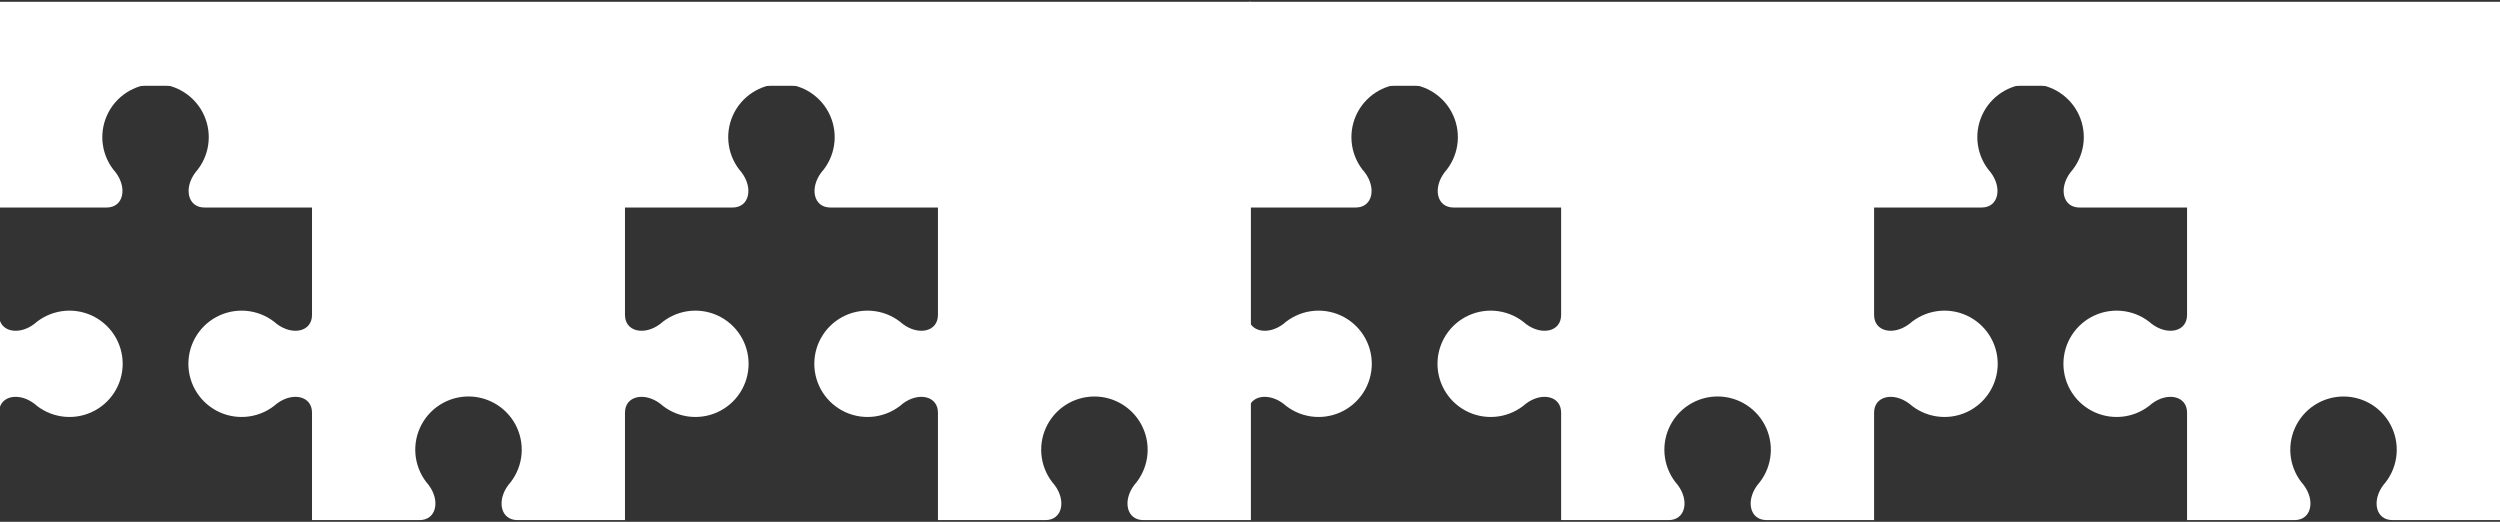
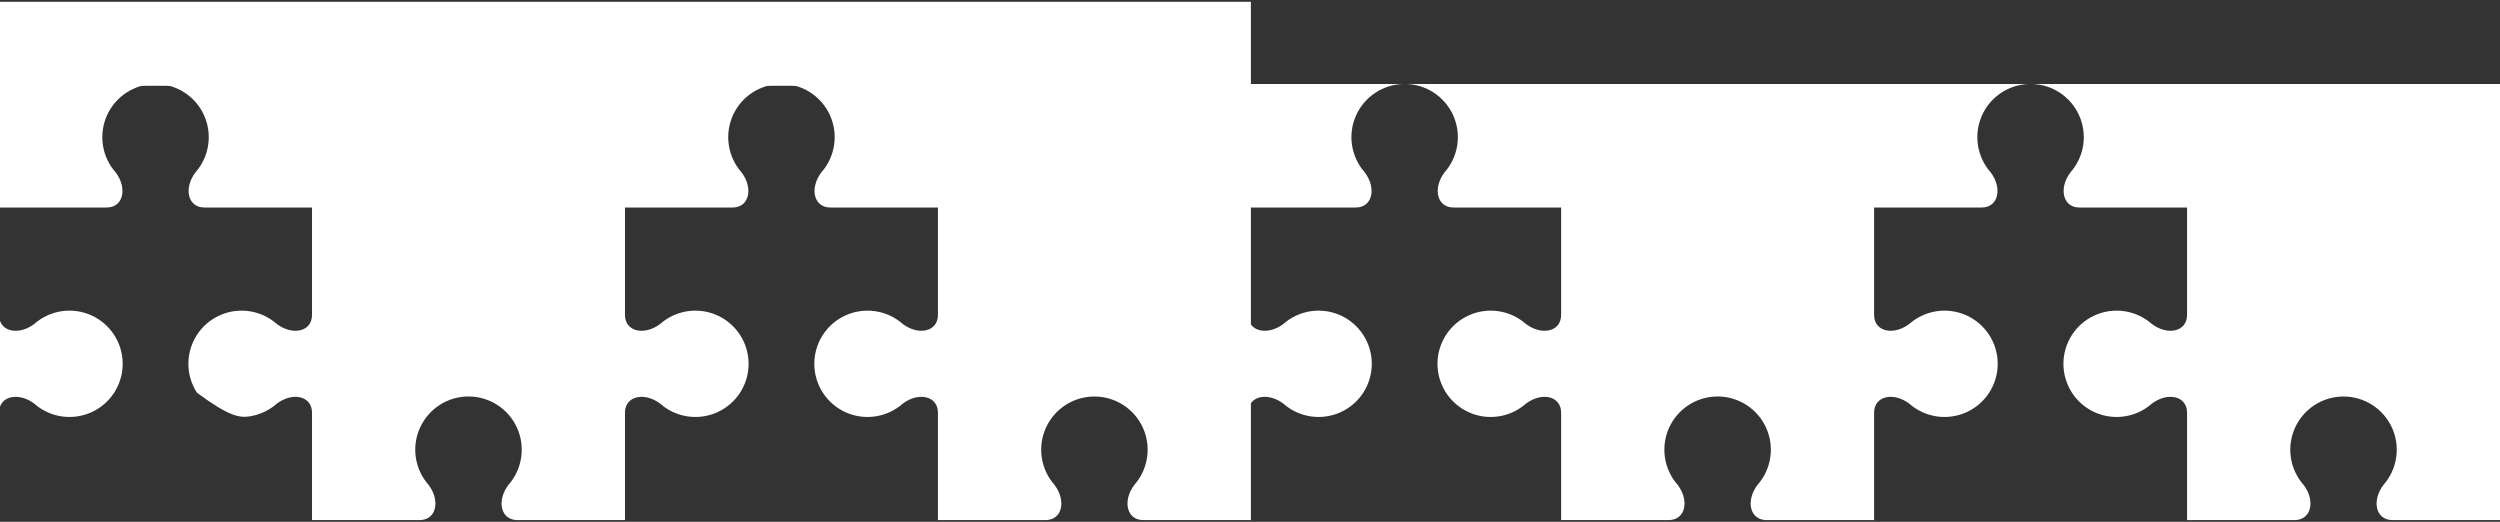
<svg xmlns="http://www.w3.org/2000/svg" width="1399" height="292" viewBox="0 0 1399 292" fill="none">
  <rect x="0" y="0" width="1399" height="292" fill="#333333" stroke="none" />
  <path fill-rule="evenodd" clip-rule="evenodd" d="M1399 291.042V47.005H1137.53C1142.84 47.223 1148 48.857 1152.48 51.748C1157.29 54.862 1161.11 59.299 1163.47 64.528C1165.82 69.757 1166.62 75.555 1165.76 81.223C1164.89 86.893 1162.41 92.193 1158.61 96.487C1151.96 105.289 1154.26 116.13 1163.69 116.13H1223.88V176.234C1223.88 185.645 1213.02 187.945 1204.2 181.304V181.314C1199.91 177.514 1194.61 175.034 1188.94 174.172C1183.27 173.31 1177.47 174.102 1172.24 176.456C1167.01 178.808 1162.57 182.62 1159.46 187.433C1156.35 192.245 1154.69 197.854 1154.69 203.586C1154.69 209.317 1156.35 214.926 1159.46 219.739C1162.57 224.552 1167.01 228.363 1172.24 230.717C1177.47 233.069 1183.27 233.862 1188.94 233C1194.61 232.138 1199.91 229.658 1204.2 225.857C1213.02 219.227 1223.88 221.527 1223.88 230.938V291.032L1223.86 291.042H1284.05C1293.47 291.042 1295.78 280.191 1289.13 271.39C1285.33 267.097 1282.85 261.798 1281.98 256.128C1281.12 250.459 1281.92 244.661 1284.27 239.433C1286.63 234.204 1290.44 229.766 1295.26 226.653C1300.08 223.54 1305.7 221.884 1311.44 221.884C1317.17 221.884 1322.79 223.54 1327.61 226.653C1332.43 229.766 1336.24 234.204 1338.6 239.433C1340.96 244.661 1341.75 250.459 1340.89 256.128C1340.03 261.798 1337.54 267.097 1333.74 271.39C1327.1 280.191 1329.4 291.042 1338.82 291.042H1399ZM1135.08 47.005H787.053C792.435 47.189 797.674 48.827 802.208 51.756C807.026 54.869 810.842 59.306 813.198 64.534C815.553 69.762 816.348 75.559 815.485 81.227C814.624 86.896 812.142 92.195 808.338 96.487H808.348C801.703 105.289 804.005 116.13 813.422 116.13H873.605V176.234C873.605 185.645 862.747 187.945 853.941 181.314H853.931C849.638 177.514 844.338 175.034 838.668 174.172C832.999 173.31 827.201 174.102 821.971 176.456C816.741 178.808 812.303 182.62 809.19 187.433C806.076 192.245 804.419 197.854 804.419 203.586C804.419 209.317 806.076 214.926 809.19 219.739C812.303 224.552 816.741 228.363 821.971 230.717C827.201 233.069 832.999 233.862 838.668 233C844.338 232.138 849.638 229.658 853.931 225.857H853.941C862.747 219.227 873.605 221.527 873.605 230.928V291.042H933.788C943.204 291.042 945.506 280.191 938.861 271.39H938.871C935.065 267.097 932.58 261.796 931.715 256.125C930.852 250.454 931.645 244.655 934.001 239.423C936.356 234.192 940.173 229.752 944.994 226.637C949.814 223.522 955.432 221.865 961.172 221.865C966.912 221.865 972.53 223.522 977.351 226.637C982.171 229.752 985.989 234.192 988.344 239.423C990.699 244.655 991.493 250.454 990.629 256.125C989.765 261.796 987.28 267.097 983.473 271.39C976.828 280.191 979.13 291.042 988.557 291.042H1048.74V230.938C1048.74 221.527 1059.6 219.227 1068.4 225.857C1072.7 229.658 1078 232.138 1083.67 233C1089.34 233.862 1095.13 233.069 1100.36 230.717C1105.59 228.363 1110.03 224.552 1113.14 219.739C1116.26 214.926 1117.92 209.317 1117.92 203.586C1117.92 197.854 1116.26 192.245 1113.14 187.433C1110.03 182.62 1105.59 178.808 1100.36 176.456C1095.13 174.102 1089.34 173.31 1083.67 174.172C1078 175.034 1072.7 177.514 1068.4 181.314V181.304C1059.6 187.945 1048.74 185.645 1048.74 176.234V116.13H1108.92C1118.34 116.13 1120.64 105.287 1114 96.487C1110.19 92.193 1107.71 86.893 1106.85 81.223C1105.99 75.555 1106.78 69.757 1109.14 64.528C1111.49 59.299 1115.31 54.862 1120.13 51.748C1124.61 48.857 1129.77 47.223 1135.08 47.005ZM785.022 47.005H699V116.13H758.653C768.079 116.13 770.381 105.288 763.736 96.487C759.933 92.195 757.451 86.896 756.589 81.227C755.727 75.559 756.521 69.762 758.877 64.534C761.232 59.306 765.048 54.869 769.867 51.756C774.4 48.827 779.639 47.189 785.022 47.005ZM699 179.563C701.28 186.094 710.483 187.076 718.144 181.314C722.437 177.514 727.737 175.034 733.407 174.172C739.076 173.31 744.874 174.102 750.104 176.456C755.333 178.808 759.771 182.62 762.885 187.433C765.999 192.245 767.655 197.854 767.655 203.586C767.655 209.317 765.999 214.926 762.885 219.739C759.771 224.552 755.333 228.363 750.104 230.717C744.874 233.069 739.076 233.862 733.407 233C727.737 232.138 722.437 229.658 718.144 225.857C710.483 220.096 701.28 221.077 699 227.602V179.563Z" fill="white" />
-   <path d="M1399 48.006V1.003H699V48.006H1399Z" fill="white" />
-   <path fill-rule="evenodd" clip-rule="evenodd" d="M700 291.042V47.005H438.527C443.837 47.223 449 48.857 453.475 51.748C458.294 54.862 462.111 59.299 464.467 64.528C466.822 69.757 467.618 75.555 466.755 81.223C465.894 86.893 463.412 92.193 459.608 96.487C452.964 105.289 455.265 116.13 464.692 116.13H524.875V176.234C524.875 185.645 514.017 187.945 505.201 181.304V181.314C500.908 177.514 495.608 175.034 489.938 174.172C484.269 173.31 478.471 174.102 473.241 176.456C468.011 178.808 463.573 182.62 460.46 187.433C457.346 192.245 455.689 197.854 455.689 203.586C455.689 209.317 457.346 214.926 460.46 219.739C463.573 224.552 468.011 228.363 473.241 230.717C478.471 233.069 484.269 233.862 489.938 233C495.608 232.138 500.908 229.658 505.201 225.857C514.017 219.227 524.875 221.527 524.875 230.938V291.032L524.865 291.042H585.048C594.475 291.042 596.776 280.191 590.132 271.39C586.328 267.097 583.846 261.798 582.983 256.128C582.122 250.459 582.916 244.661 585.272 239.433C587.628 234.204 591.444 229.766 596.263 226.653C601.082 223.54 606.698 221.884 612.436 221.884C618.174 221.884 623.79 223.54 628.609 226.653C633.427 229.766 637.244 234.204 639.6 239.433C641.956 244.661 642.75 250.459 641.888 256.128C641.026 261.798 638.544 267.097 634.74 271.39C628.097 280.191 630.398 291.042 639.818 291.042H700ZM436.077 47.005H88.053C93.435 47.189 98.674 48.827 103.208 51.756C108.026 54.869 111.842 59.306 114.198 64.534C116.553 69.762 117.348 75.559 116.485 81.227C115.624 86.896 113.142 92.195 109.338 96.487H109.348C102.703 105.289 105.005 116.13 114.422 116.13H174.605V176.234C174.605 185.645 163.747 187.945 154.941 181.314H154.931C150.638 177.514 145.338 175.034 139.668 174.172C133.999 173.31 128.201 174.102 122.971 176.456C117.741 178.808 113.303 182.62 110.19 187.433C107.076 192.245 105.419 197.854 105.419 203.586C105.419 209.317 107.076 214.926 110.19 219.739C113.303 224.552 117.741 228.363 122.971 230.717C128.201 233.069 133.999 233.862 139.668 233C145.338 232.138 150.638 229.658 154.931 225.857H154.941C163.747 219.227 174.605 221.527 174.605 230.928V291.042H234.788C244.204 291.042 246.506 280.191 239.861 271.39H239.871C236.065 267.097 233.58 261.796 232.715 256.125C231.852 250.454 232.645 244.655 235.001 239.423C237.356 234.192 241.173 229.752 245.994 226.637C250.814 223.522 256.432 221.865 262.172 221.865C267.912 221.865 273.53 223.522 278.351 226.637C283.171 229.752 286.989 234.192 289.344 239.423C291.699 244.655 292.493 250.454 291.629 256.125C290.765 261.796 288.28 267.097 284.473 271.39C277.828 280.191 280.13 291.042 289.557 291.042H349.74V230.938C349.74 221.527 360.598 219.227 369.404 225.857C373.697 229.658 378.997 232.138 384.667 233C390.336 233.862 396.134 233.069 401.364 230.717C406.593 228.363 411.032 224.552 414.145 219.739C417.259 214.926 418.915 209.317 418.915 203.586C418.915 197.854 417.259 192.245 414.145 187.433C411.032 182.62 406.593 178.808 401.364 176.456C396.134 174.102 390.336 173.31 384.667 174.172C378.997 175.034 373.697 177.514 369.404 181.314V181.304C360.598 187.945 349.74 185.645 349.74 176.234V116.13H409.923C419.34 116.13 421.641 105.287 414.996 96.487C411.193 92.193 408.711 86.893 407.849 81.223C406.987 75.555 407.782 69.757 410.138 64.528C412.494 59.299 416.31 54.862 421.13 51.748C425.605 48.857 430.768 47.223 436.077 47.005ZM86.022 47.005H0V116.13H59.653C69.079 116.13 71.381 105.288 64.736 96.487C60.933 92.195 58.451 86.896 57.589 81.227C56.727 75.559 57.521 69.762 59.877 64.534C62.232 59.306 66.048 54.869 70.867 51.756C75.4 48.827 80.639 47.189 86.022 47.005ZM0 179.563C2.28 186.094 11.483 187.076 19.144 181.314C23.437 177.514 28.737 175.034 34.407 174.172C40.076 173.31 45.874 174.102 51.104 176.456C56.333 178.808 60.771 182.62 63.885 187.433C66.999 192.245 68.655 197.854 68.655 203.586C68.655 209.317 66.999 214.926 63.885 219.739C60.771 224.552 56.333 228.363 51.104 230.717C45.874 233.069 40.076 233.862 34.407 233C28.737 232.138 23.437 229.658 19.144 225.857C11.483 220.096 2.28 221.077 0 227.602V179.563Z" fill="white" />
+   <path fill-rule="evenodd" clip-rule="evenodd" d="M700 291.042V47.005H438.527C443.837 47.223 449 48.857 453.475 51.748C458.294 54.862 462.111 59.299 464.467 64.528C466.822 69.757 467.618 75.555 466.755 81.223C465.894 86.893 463.412 92.193 459.608 96.487C452.964 105.289 455.265 116.13 464.692 116.13H524.875V176.234C524.875 185.645 514.017 187.945 505.201 181.304V181.314C500.908 177.514 495.608 175.034 489.938 174.172C484.269 173.31 478.471 174.102 473.241 176.456C468.011 178.808 463.573 182.62 460.46 187.433C457.346 192.245 455.689 197.854 455.689 203.586C455.689 209.317 457.346 214.926 460.46 219.739C463.573 224.552 468.011 228.363 473.241 230.717C478.471 233.069 484.269 233.862 489.938 233C495.608 232.138 500.908 229.658 505.201 225.857C514.017 219.227 524.875 221.527 524.875 230.938V291.032L524.865 291.042H585.048C594.475 291.042 596.776 280.191 590.132 271.39C586.328 267.097 583.846 261.798 582.983 256.128C582.122 250.459 582.916 244.661 585.272 239.433C587.628 234.204 591.444 229.766 596.263 226.653C601.082 223.54 606.698 221.884 612.436 221.884C618.174 221.884 623.79 223.54 628.609 226.653C633.427 229.766 637.244 234.204 639.6 239.433C641.956 244.661 642.75 250.459 641.888 256.128C641.026 261.798 638.544 267.097 634.74 271.39C628.097 280.191 630.398 291.042 639.818 291.042H700ZM436.077 47.005H88.053C93.435 47.189 98.674 48.827 103.208 51.756C108.026 54.869 111.842 59.306 114.198 64.534C116.553 69.762 117.348 75.559 116.485 81.227C115.624 86.896 113.142 92.195 109.338 96.487H109.348C102.703 105.289 105.005 116.13 114.422 116.13H174.605V176.234C174.605 185.645 163.747 187.945 154.941 181.314H154.931C150.638 177.514 145.338 175.034 139.668 174.172C133.999 173.31 128.201 174.102 122.971 176.456C117.741 178.808 113.303 182.62 110.19 187.433C107.076 192.245 105.419 197.854 105.419 203.586C105.419 209.317 107.076 214.926 110.19 219.739C128.201 233.069 133.999 233.862 139.668 233C145.338 232.138 150.638 229.658 154.931 225.857H154.941C163.747 219.227 174.605 221.527 174.605 230.928V291.042H234.788C244.204 291.042 246.506 280.191 239.861 271.39H239.871C236.065 267.097 233.58 261.796 232.715 256.125C231.852 250.454 232.645 244.655 235.001 239.423C237.356 234.192 241.173 229.752 245.994 226.637C250.814 223.522 256.432 221.865 262.172 221.865C267.912 221.865 273.53 223.522 278.351 226.637C283.171 229.752 286.989 234.192 289.344 239.423C291.699 244.655 292.493 250.454 291.629 256.125C290.765 261.796 288.28 267.097 284.473 271.39C277.828 280.191 280.13 291.042 289.557 291.042H349.74V230.938C349.74 221.527 360.598 219.227 369.404 225.857C373.697 229.658 378.997 232.138 384.667 233C390.336 233.862 396.134 233.069 401.364 230.717C406.593 228.363 411.032 224.552 414.145 219.739C417.259 214.926 418.915 209.317 418.915 203.586C418.915 197.854 417.259 192.245 414.145 187.433C411.032 182.62 406.593 178.808 401.364 176.456C396.134 174.102 390.336 173.31 384.667 174.172C378.997 175.034 373.697 177.514 369.404 181.314V181.304C360.598 187.945 349.74 185.645 349.74 176.234V116.13H409.923C419.34 116.13 421.641 105.287 414.996 96.487C411.193 92.193 408.711 86.893 407.849 81.223C406.987 75.555 407.782 69.757 410.138 64.528C412.494 59.299 416.31 54.862 421.13 51.748C425.605 48.857 430.768 47.223 436.077 47.005ZM86.022 47.005H0V116.13H59.653C69.079 116.13 71.381 105.288 64.736 96.487C60.933 92.195 58.451 86.896 57.589 81.227C56.727 75.559 57.521 69.762 59.877 64.534C62.232 59.306 66.048 54.869 70.867 51.756C75.4 48.827 80.639 47.189 86.022 47.005ZM0 179.563C2.28 186.094 11.483 187.076 19.144 181.314C23.437 177.514 28.737 175.034 34.407 174.172C40.076 173.31 45.874 174.102 51.104 176.456C56.333 178.808 60.771 182.62 63.885 187.433C66.999 192.245 68.655 197.854 68.655 203.586C68.655 209.317 66.999 214.926 63.885 219.739C60.771 224.552 56.333 228.363 51.104 230.717C45.874 233.069 40.076 233.862 34.407 233C28.737 232.138 23.437 229.658 19.144 225.857C11.483 220.096 2.28 221.077 0 227.602V179.563Z" fill="white" />
  <path d="M700 48.006V1.003H0V48.006H700Z" fill="white" />
</svg>